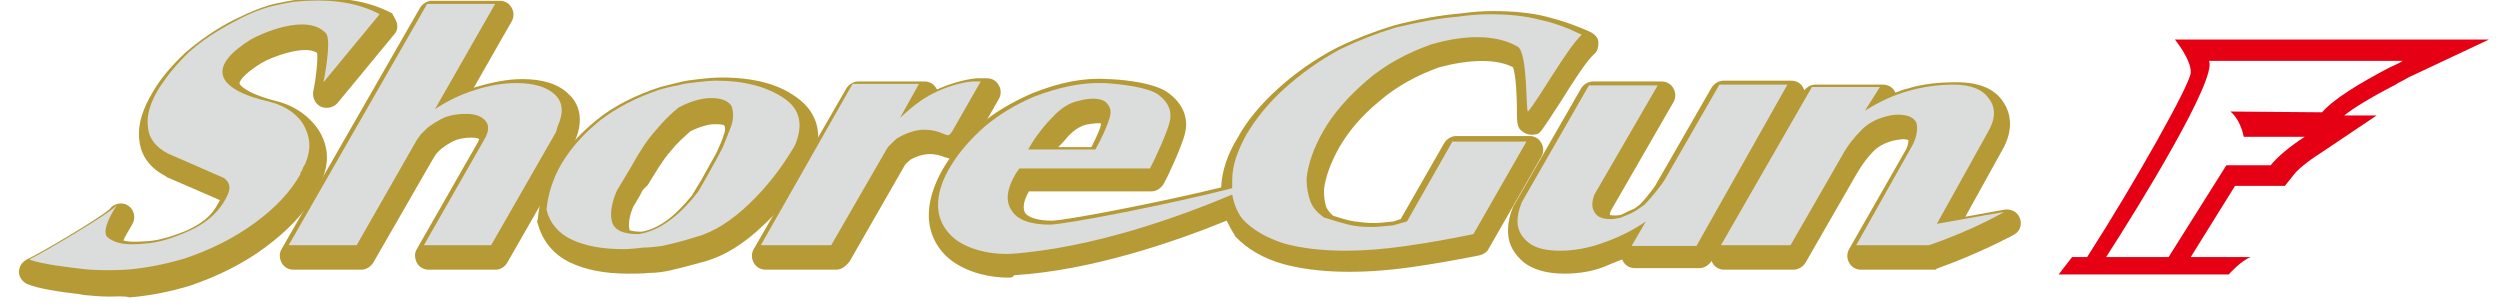
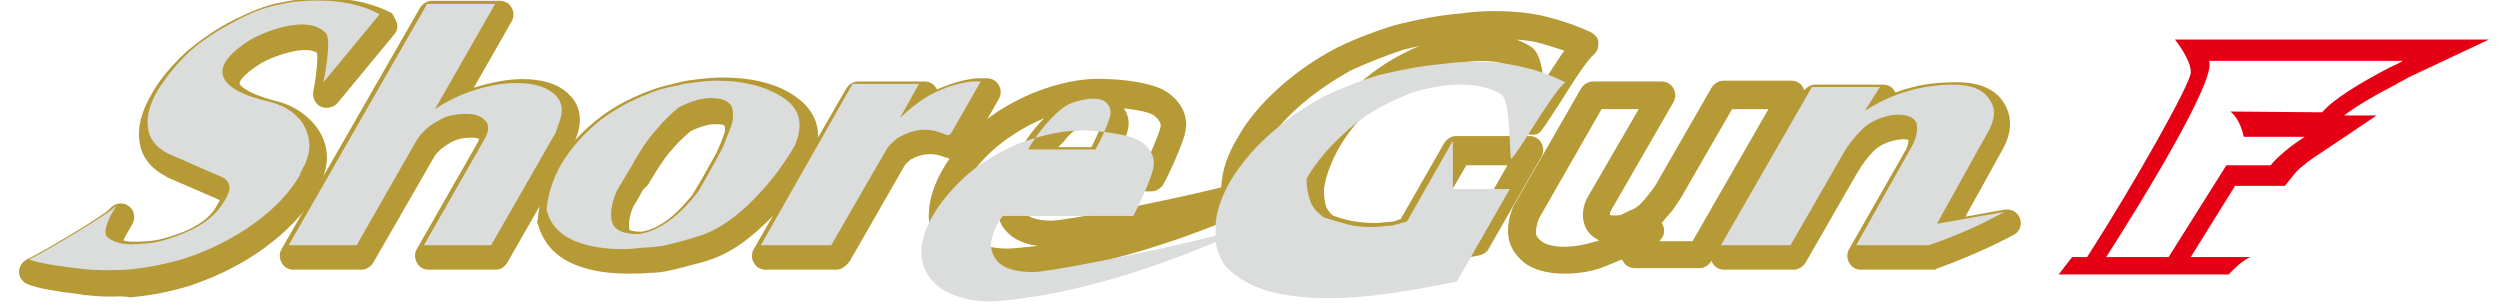
<svg xmlns="http://www.w3.org/2000/svg" version="1.1" id="レイヤー_1" x="0px" y="0px" width="316.1px" height="38.7px" viewBox="0 0 316.1 38.7" style="enable-background:new 0 0 316.1 38.7;" xml:space="preserve">
  <style type="text/css">
	.st0{fill:#E50013;}
	.st1{fill:#B69A35;}
	.st2{fill:#DBDCDC;}
</style>
  <g>
    <g>
      <path class="st0" d="M304.8,5h-24.4h-5.4c0,0,2.1,2.6,2,4.2c-0.1,1.5-7,13.8-13.1,23.3H262l-1.7,2.2h21.5c0,0,1.6-1.8,2.8-2.2    h-7.6l5.6-9l3.7,0l2.6,0l1.2-1.5c0.4-0.5,1.5-1.5,3.4-2.7l7-4.7h-4.1c1-0.8,3-2.1,6.5-3.9l0.3-0.2c0.4-0.2,1-0.5,1.3-0.7L314.7,5    H304.8z M302.2,8.5c-4,2.1-7.1,4-8.6,5.7L282,14.1c0,0,1.2,0.8,1.7,3.2h7.7c-2,1.3-3.5,2.6-4.3,3.6l-5.6,0l-7.3,11.6h-7.9    c4.2-6.5,14.1-22.6,13-24.8h24.5C303.5,7.9,302.7,8.3,302.2,8.5z" />
    </g>
    <g>
      <g>
        <path class="st1" d="M13.8,37.5c-1.1,0-2.1-0.1-3.2-0.2l-0.5-0.1c-2.6-0.3-5.3-0.7-6.7-1.3c-0.6-0.3-1-0.9-1-1.5     c0-0.7,0.4-1.3,1-1.6c1.9-0.9,9.5-5.4,10.5-6.4c0.5-0.7,1.6-0.9,2.3-0.4c0.8,0.5,1,1.6,0.5,2.4c0,0,0,0,0,0h0     c-0.4,0.7-0.9,1.5-1.1,2c0.6,0.2,1.4,0.2,3,0.1c1.5-0.1,3.2-0.6,5.1-1.4c1.7-0.8,2.9-1.7,3.6-2.9c0.3-0.5,0.4-0.7,0.5-0.9     l-6.7-2.9c0,0-0.1,0-0.1-0.1c-2.6-1.3-3.3-3.3-3.4-4.7c-0.2-1.8,0.4-3.8,1.8-6.1c1-1.7,2.4-3.3,4.1-4.9c1.9-1.6,3.9-3,6.1-4.1     c2.2-1.1,4-1.8,5.5-2.1c1.4-0.3,2.3-0.4,2.8-0.5c0.5,0,1-0.1,1.6-0.1c3.8-0.2,7.3,0.4,10.1,1.9C49.7,2,50.1,2.5,50.2,3     c0.1,0.5,0,1-0.4,1.4L42.7,13c-0.5,0.6-1.4,0.8-2.1,0.5s-1.1-1.1-1-1.9c0.4-1.9,0.6-4.1,0.5-4.9c-1.5-1.1-5.8,0.5-7.1,1.3     c-2.4,1.5-2.8,2.4-2.7,2.6c0,0,0.4,1.1,4.7,2.2c2.4,0.6,4.4,2.1,5.5,4c1.1,2,1.1,4,0.1,6.2c0,0.1-0.1,0.1-0.1,0.2     c-0.1,0.2-0.2,0.4-0.3,0.6c0,0,0,0,0,0c-0.1,0.3-0.3,0.6-0.4,0.8c-1.4,2.5-3.6,4.7-6.3,6.7c-2.7,2-5.9,3.6-9.4,4.8     c-2.6,0.8-5.2,1.3-7.7,1.5C15.6,37.4,14.7,37.5,13.8,37.5z M9,33.6c0.6,0.1,1.1,0.1,1.5,0.2l0.5,0.1c1.3,0.2,2.7,0.2,4.2,0.1     c-0.8-0.2-1.6-0.5-2.3-1.1c-0.4-0.3-0.6-0.7-0.8-1.1C11.1,32.4,10,33,9,33.6z M22.4,19.3l7,3c0.1,0.1,0.3,0.1,0.4,0.2     c2.5,1.9,0.9,4.6,0.3,5.5c-0.6,1-1.4,1.9-2.4,2.7c1.4-0.7,2.7-1.5,4-2.4c2.4-1.7,4.2-3.6,5.3-5.6c0.1-0.1,0.1-0.3,0.2-0.5     c0.1-0.3,0.3-0.6,0.4-0.8c0.6-1.3,0.4-2.2-0.1-3.1c-0.5-1-1.8-1.9-3.2-2.2c-2.9-0.7-6.9-1.9-7.3-5C26.7,9.5,27.7,8,28.8,7     c-1.1,0.7-2.2,1.5-3.2,2.4c-1.4,1.3-2.5,2.7-3.4,4.1c-1,1.6-1.4,2.9-1.3,3.9C20.9,17.9,21.2,18.7,22.4,19.3z M13.8,26.5     C13.8,26.5,13.7,26.5,13.8,26.5C13.7,26.5,13.7,26.5,13.8,26.5C13.8,26.5,13.8,26.5,13.8,26.5z M38.8,22.9L38.8,22.9L38.8,22.9z      M40.2,6.5L40.2,6.5L40.2,6.5z M41.2,3.3C41.9,3.6,42.5,4,43,4.5c0.2,0.2,0.6,0.6,0.7,1.9l2-2.4C44.3,3.6,42.8,3.4,41.2,3.3z" />
      </g>
      <g>
        <path class="st1" d="M62.7,34.1h-8.5c-0.6,0-1.2-0.3-1.5-0.9s-0.3-1.2,0-1.7l7.6-13.3c0.2-0.3,0.2-0.5,0.3-0.6     c-0.1-0.1-0.4-0.2-1-0.2c-1,0-1.8,0.2-2.4,0.5c-1.1,0.6-1.3,0.9-1.4,0.9c-0.2,0.2-0.4,0.4-0.6,0.6L54.8,20l-7.6,13.2     c-0.3,0.5-0.9,0.9-1.5,0.9h-8.6c-0.6,0-1.2-0.3-1.5-0.9s-0.3-1.2,0-1.7L53.1,1c0.3-0.5,0.9-0.9,1.5-0.9h8.6     c0.6,0,1.2,0.3,1.5,0.9c0.3,0.5,0.3,1.2,0,1.7l-4.8,8.4c0.1,0,0.2-0.1,0.3-0.1c2-0.6,4-1,5.8-1c2.6,0,4.6,0.6,5.9,1.9     c0.9,0.8,2.2,2.7,0.8,5.9l-0.1,0.6c0,0.1-0.1,0.3-0.2,0.4l-8.2,14.3C63.9,33.7,63.3,34.1,62.7,34.1z M57.2,30.6h4.5l7.6-13.2     l0.1-0.5c0-0.1,0.1-0.2,0.1-0.3c0.7-1.5,0.2-1.9,0.1-2.1c-0.7-0.6-1.9-1-3.6-1c-1.4,0-2.9,0.2-4.4,0.7c0.8,0.3,1.4,0.7,1.8,1.3     c0.5,0.7,1.2,2.2-0.1,4.4L57.2,30.6z M40.1,30.6h4.6l7.1-12.4c0-0.1,0.1-0.1,0.1-0.2l0.5-0.7c0.1-0.1,0.1-0.1,0.2-0.2     c0.2-0.2,0.4-0.4,0.7-0.7c0.2-0.2,0.4-0.3,0.6-0.5c-0.2-0.5-0.2-1.1,0.1-1.6l6.1-10.7h-4.6L40.1,30.6z M70.9,18L70.9,18L70.9,18z     " />
      </g>
      <g>
        <path class="st1" d="M79.4,34.6c-3,0-5.4-0.5-7.3-1.4c-2.1-1-3.5-2.7-4.1-4.9c-0.1-0.2-0.1-0.4,0-0.6c0.1-1.1,0.3-2.2,0.6-3.2     c0.3-1.1,0.8-2.2,1.5-3.3c1.3-2.2,3.1-4.2,5.3-6c2.2-1.8,5-3.2,8.1-4.2c0.8-0.2,1.6-0.4,2.4-0.6c0.8-0.2,1.6-0.3,2.5-0.4     c0.9-0.1,1.9-0.2,2.8-0.2c4,0,7.2,0.8,9.5,2.5c2.7,1.9,3.5,4.8,2,8.2c0,0.1-0.1,0.1-0.1,0.2c-1.7,2.9-3.7,5.6-6.1,7.8     c-2.4,2.3-4.8,3.8-7.2,4.5c-2.1,0.6-3.7,1-4.6,1.2c-0.9,0.2-1.7,0.3-2.5,0.3C81.2,34.6,80.2,34.6,79.4,34.6z M71.4,27.7     c0.4,1.1,1.1,1.8,2.2,2.4c0.8,0.4,1.9,0.7,3.1,0.9c-0.2-0.3-0.4-0.7-0.5-1.1c-0.4-1.4-0.2-3.1,0.7-5.1c0-0.1,0.1-0.1,0.1-0.2     c0.1-0.3,0.3-0.5,0.5-0.8l0.4-0.7c0.2-0.3,0.3-0.6,0.5-0.9l0.4-0.7c1.2-2,2.2-3.6,3.2-4.8c0.7-0.9,1.5-1.7,2.2-2.4     c-2.6,0.9-4.9,2.1-6.7,3.5c-1.9,1.5-3.4,3.2-4.5,5c-0.5,0.9-0.9,1.7-1.1,2.5C71.7,26.2,71.5,27,71.4,27.7z M94.1,13.5     c0,0.1,0.1,0.1,0.1,0.2c0.5,0.7,1.1,2,0.5,3.9c0,0,0,0.1,0,0.1c-0.4,1.2-0.8,2.2-1.2,3c-0.4,0.8-1,1.9-2,3.6l-1.2,2.1     c0,0.1-0.1,0.1-0.1,0.2c-0.9,1.2-2,2.4-3.2,3.4c0.4-0.1,0.8-0.2,1.3-0.4c1.9-0.5,3.8-1.8,5.8-3.7c2.1-2,3.9-4.3,5.4-6.9     c0.9-2.2,0.1-3.2-0.8-3.9C97.5,14.4,96,13.8,94.1,13.5z M79.6,29.1c0,0,0.4,0.2,1.5,0.2c1.2-0.2,2.2-0.7,3.3-1.5     c1.2-0.9,2.2-2,3.1-3.1l1.2-2c0.9-1.6,1.5-2.7,1.9-3.4c0.3-0.7,0.7-1.5,1-2.5c0.1-0.3,0.1-0.7,0-0.9c0-0.1-0.3-0.2-1.2-0.2     c-0.8,0-1.9,0.3-3.1,0.9c-0.8,0.7-1.7,1.5-2.5,2.5c-0.9,1-1.8,2.5-2.9,4.3L81.3,24c-0.2,0.3-0.3,0.6-0.5,0.9     c-0.1,0.2-0.3,0.5-0.4,0.7c-0.1,0.2-0.3,0.4-0.4,0.7C79.4,27.8,79.5,28.7,79.6,29.1C79.6,29.1,79.6,29.1,79.6,29.1z M101.1,19.8     L101.1,19.8L101.1,19.8z M93.1,17.2L93.1,17.2L93.1,17.2z" />
      </g>
      <g>
        <path class="st1" d="M105.7,34.1h-8.9c-0.6,0-1.2-0.3-1.5-0.9c-0.3-0.5-0.3-1.2,0-1.7L107,11.2c0.3-0.5,0.9-0.9,1.5-0.9h8.4     c0.6,0,1.2,0.3,1.5,0.9c0,0,0.1,0.1,0.1,0.1c1.6-0.7,3.2-1.2,4.9-1.4c0.1,0,0.1,0,0.2,0h1.2c0.6,0,1.2,0.3,1.5,0.9     c0.3,0.5,0.3,1.2,0,1.7l-3.6,6.3c0,0,0,0.1-0.1,0.1c-1,1.5-2.1,1.4-2.7,1.1c-0.1,0-0.2-0.1-0.4-0.1c-1.4-0.6-2.8-0.6-4.4,0.3     c-0.3,0.3-0.6,0.5-0.7,0.7l-7,12.2C106.9,33.7,106.4,34.1,105.7,34.1z M99.8,30.6h4.9l6.6-11.4c0-0.1,0.1-0.1,0.1-0.2     c0.3-0.4,0.8-0.9,1.4-1.4c0.1-0.1,0.2-0.1,0.2-0.2c-0.4-0.5-0.5-1.3-0.1-1.9l1-1.7h-4.4L99.8,30.6z M120.1,20.1     C120.1,20.1,120.1,20.1,120.1,20.1C120.1,20.1,120.1,20.1,120.1,20.1z M121,18L121,18L121,18z M119.5,17.1     C119.5,17.1,119.5,17.1,119.5,17.1L119.5,17.1L119.5,17.1z M117.5,16.1c0.8,0,1.6,0.1,2.4,0.4l1.5-2.6c-0.7,0.2-1.3,0.5-2,0.8     c-0.7,0.4-1.4,0.9-2.1,1.4C117.4,16.1,117.4,16.1,117.5,16.1z" />
      </g>
      <g>
        <path class="st1" d="M127.5,35.1c-2.9,0-5.7-0.9-7.5-2.4c-1.8-1.5-4.3-5.1-0.8-11.3c1.1-1.9,2.7-3.8,4.6-5.5     c1.9-1.7,4.2-3,6.7-4.1c3.5-1.4,6.6-2,9.5-1.8c1,0,5.9,0.3,7.8,1.8c2.5,1.9,2.3,4.1,2,5.2c-0.4,1.5-2,5.1-2.7,6.3     c-0.3,0.5-0.9,0.9-1.5,0.9h-15.5c-0.7,1.2-0.8,2.1-0.5,2.7c0.4,0.6,1.6,1,3.4,1c1.6,0,13.2-2.2,21.4-4.2c0.1-2.1,0.8-4.2,2.1-6.3     c1.2-2.2,3-4.3,5.1-6.2c2.1-1.9,4.6-3.7,7.5-5.2c2.5-1.2,4.9-2.1,7.2-2.8c3.1-0.8,5.9-1.3,8.4-1.5c1.4-0.2,2.8-0.3,4.1-0.3     c2.4,0,4.7,0.2,6.7,0.7c2,0.5,4,1.2,5.7,2c0.5,0.3,0.9,0.7,0.9,1.3s-0.1,1.1-0.6,1.5c-0.9,0.8-2.7,3.6-4,5.7     c-1.1,1.7-2,3.1-2.6,3.9c-0.2,0.3-0.5,0.5-0.8,0.5c-0.5,0.1-1.1,0-1.5-0.3c-0.8-0.5-0.8-1.1-0.8-3c0-1.1-0.1-4.2-0.5-5.2     c-2.1-1.1-5.5-1-9.3,0c-2.8,1-5.4,2.4-7.6,4.3c-2.2,1.8-3.9,3.8-5.1,5.9c-1,1.8-1.7,3.6-1.9,5.3c0,0.9,0.1,1.6,0.3,2.2     c0.2,0.4,0.5,0.8,0.9,1.1c1,0.3,1.9,0.6,2.7,0.7c0.7,0.1,1.5,0.2,2.5,0.2c0.6,0,1.4-0.1,2.4-0.2l0.9-0.3l5.5-9.6     c0.3-0.5,0.9-0.9,1.5-0.9h9.3c0.6,0,1.2,0.3,1.5,0.9c0.3,0.5,0.3,1.2,0,1.7l-6.7,11.7c-0.2,0.4-0.7,0.7-1.2,0.8     c-3,0.6-5.9,1.1-8.7,1.5c-6.5,0.9-11.9,0.7-16-0.4c-2.5-0.7-4.6-1.9-6.1-3.5c-0.1-0.1-0.1-0.1-0.1-0.2c-0.4-0.6-0.7-1.2-1-1.8     c-6.4,2.6-17,6.3-26.9,6.9C128.1,35.1,127.8,35.1,127.5,35.1z M132.6,14.8c-0.2,0.1-0.4,0.2-0.7,0.2c-2.1,0.9-4.1,2.1-5.8,3.5     c-1.7,1.4-3,3-3.9,4.5c-2.4,4.2-1.1,5.9,0,6.9c1,0.8,3.1,1.7,5.9,1.5c1-0.1,2.1-0.2,3.1-0.3c-2.1-0.3-3.5-1.1-4.4-2.4     c-1.1-1.8-1-3.9,0.4-6.4c0.3-0.4,0.5-0.7,0.6-1c0.2-0.3,0.6-0.5,0.9-0.6c-0.1-0.5-0.1-1,0.1-1.4c1-1.8,2.1-3.3,3.4-4.5     c0,0,0,0,0,0C132.5,14.9,132.6,14.9,132.6,14.8z M159,27.8c1.1,1.2,2.6,2,4.5,2.5c1.7,0.5,3.7,0.8,5.9,0.8     c-0.6-0.2-1.2-0.3-1.9-0.6c-0.2,0-0.3-0.1-0.4-0.2c-1.1-0.8-1.9-1.7-2.4-2.8c-0.4-1-0.6-2.2-0.6-3.6c0-0.1,0-0.1,0-0.2     c0.3-2.2,1.1-4.4,2.4-6.7c1.4-2.5,3.4-4.8,5.9-6.9c2.1-1.8,4.5-3.2,7.1-4.3c-0.7,0.2-1.4,0.3-2.1,0.5c-2.1,0.7-4.4,1.6-6.6,2.6     c-2.5,1.4-4.8,3-6.7,4.7c-1.9,1.7-3.4,3.5-4.4,5.4c-1,1.7-1.5,3.4-1.6,5c0,0.3,0,0.5,0,0.8c0,0.1,0,0.2,0,0.3     c0,0.1,0,0.2,0.1,0.3C158.3,26.4,158.6,27.1,159,27.8z M185.4,20.9l-5.4,9.3c0,0.1-0.1,0.1-0.1,0.1c1.9-0.3,3.9-0.6,5.9-1     l4.8-8.4H185.4z M178.5,29.4L178.5,29.4L178.5,29.4z M140.8,20.8h4c0.7-1.4,1.7-3.8,1.9-4.6c0.1-0.3,0.2-0.8-0.8-1.6     c-0.5-0.4-2-0.7-3.8-0.9c0.6,0.9,0.8,1.9,0.4,3.1C142.2,17.9,141.7,19.2,140.8,20.8z M133.8,18.6h4.2c0.7-1.4,1.1-2.3,1.2-2.8     c0-0.1,0-0.2,0-0.2c0,0,0,0,0,0c-0.1,0-0.7-0.1-2,0.2c-0.7,0.2-1.5,0.7-2.3,1.6C134.6,17.8,134.2,18.2,133.8,18.6z M191.7,5     c0.6,0.2,1.2,0.5,1.7,0.8c1.1,0.6,1.5,2,1.8,4.5c1-1.5,1.8-2.8,2.6-3.9c-0.9-0.3-1.9-0.6-2.9-0.9C193.9,5.2,192.9,5.1,191.7,5z      M191.7,8.7C191.7,8.7,191.7,8.7,191.7,8.7C191.7,8.7,191.7,8.7,191.7,8.7z M191.4,8.4L191.4,8.4L191.4,8.4z" />
      </g>
      <g>
        <path class="st1" d="M197.8,34.6c-2.2,0-3.9-0.5-5.1-1.4c-1.2-1-1.9-2.2-2-3.5c-0.1-1.1,0.1-2.3,0.6-3.5c0-0.1,0.1-0.2,0.1-0.2     l8.5-14.8c0.3-0.5,0.9-0.9,1.5-0.9h8.7c0.6,0,1.2,0.3,1.5,0.9c0.3,0.5,0.3,1.2,0,1.7l-7.9,13.7c-0.1,0.2-0.2,0.5-0.1,0.6     c0,0,0.5,0.1,1.2,0c0.1,0,0.3-0.1,0.7-0.3c0.4-0.2,0.8-0.4,1.1-0.5c0.2-0.1,0.4-0.3,0.7-0.5c0.6-0.6,1-1.1,1.3-1.5     c0.4-0.5,0.7-0.9,0.9-1.3l6.9-12c0.3-0.5,0.9-0.9,1.5-0.9h8.6c0.6,0,1.2,0.3,1.5,0.9s0.3,1.2,0,1.7l-11.6,20.2     c-0.3,0.5-0.9,0.9-1.5,0.9h-8.2c-0.6,0-1.2-0.3-1.5-0.9c0-0.1-0.1-0.1-0.1-0.2c-0.5,0.2-1,0.4-1.5,0.6     C201.7,34.3,199.7,34.6,197.8,34.6z M194.6,27.6c-0.3,0.7-0.4,1.4-0.4,1.9c0,0.3,0.3,0.7,0.7,1c0.5,0.4,1.5,0.7,2.9,0.7     c1.3,0,2.8-0.3,4.4-0.8c-0.8-0.4-1.3-0.9-1.6-1.4c-0.4-0.8-0.8-2,0-3.8c0-0.1,0.1-0.1,0.1-0.2l6.5-11.2h-4.7L194.6,27.6z      M209.8,30.5h4.2l9.6-16.7H219l-6.4,11.1c-0.3,0.5-0.7,1.1-1.2,1.8c-0.4,0.4-0.8,0.9-1.3,1.5c0.4,0.5,0.4,1.3,0.1,1.8L209.8,30.5     z M208.5,27.3L208.5,27.3L208.5,27.3z" />
      </g>
      <g>
        <path class="st1" d="M244.5,34.1h-9.2c-0.6,0-1.2-0.3-1.5-0.9c-0.3-0.5-0.3-1.2,0-1.7l7.2-12.6c0.3-0.6,0.3-1,0.3-1.2     c-0.1,0-0.3-0.1-0.7-0.1c0,0-0.2,0-0.8,0.1c-1.1,0.2-2,0.6-2.8,1.3c-0.8,0.8-1.5,1.7-2.2,2.9l-6.5,11.3c-0.3,0.5-0.9,0.9-1.5,0.9     h-8.8c-0.6,0-1.2-0.3-1.5-0.9c-0.3-0.5-0.3-1.2,0-1.7l11.5-19.9c0.3-0.5,0.9-0.9,1.5-0.9h8.6c0.6,0,1.2,0.3,1.5,0.9     c0,0,0,0.1,0.1,0.1c0.5-0.2,1-0.4,1.5-0.5c1.9-0.6,4-0.8,6.2-0.8c2.8,0,4.8,0.8,5.9,2.5c0.8,1.2,1.5,3.3-0.2,6.2l-4.6,8.3     c2.7-0.5,5-0.9,5-0.9c0.8-0.1,1.6,0.3,1.9,1.1s0,1.7-0.8,2.1c-0.2,0.1-4.2,2.3-9.8,4.3C244.9,34.1,244.7,34.1,244.5,34.1z      M238.3,30.6h5.7c-0.3-0.5-0.4-1.2,0-1.8l6.4-11.5c0.9-1.6,0.5-2.2,0.3-2.5c-0.5-0.7-1.5-1-3.1-1c-1.8,0-3.4,0.2-5,0.6     c1.2,0.4,1.7,1.2,2,1.9c0.4,1.2,0.2,2.5-0.5,4c0,0,0,0.1-0.1,0.1L238.3,30.6z M221.2,30.6h4.8l6-10.4c0.8-1.4,1.8-2.7,2.9-3.7     c0,0,0.1-0.1,0.1-0.1c-0.4-0.6-0.4-1.3,0-1.9l0.2-0.3h-4.5L221.2,30.6z" />
      </g>
    </g>
    <g>
      <g>
        <path class="st2" d="M38.2,21.5c0.1-0.3,0.2-0.5,0.4-0.8c0.8-1.9,0.6-3.3-0.1-4.7c-0.7-1.4-2.3-2.6-4.3-3.1     c-7.4-1.7-7.8-4.6-2.5-7.9c1.2-0.7,7.1-3.4,9.5-0.8c0.8,0.8-0.3,6.2-0.3,6.2l7.1-8.6c-2.4-1.3-5.5-1.9-9.1-1.7     c-0.6,0-1.1,0.1-1.6,0.1c-0.5,0.1-1.3,0.2-2.6,0.5c-1.3,0.3-3,0.9-5,2c-2.1,1.1-4,2.3-5.7,3.8c-1.6,1.5-2.8,3-3.8,4.5     c-1.2,1.9-1.7,3.6-1.5,5c0.1,1.5,1,2.6,2.5,3.4l7.1,3.1c1.1,0.8,0.8,1.8-0.1,3.2c-0.9,1.4-2.3,2.6-4.3,3.5     c-2,0.9-3.9,1.5-5.6,1.6c-2.2,0.2-3.6,0.1-4.7-0.8c-1-0.9,1.2-4.1,1.2-4.1c-0.7,1-9.6,6.2-11.1,6.9c1.4,0.6,5,1,6.7,1.2     c1.7,0.2,3.6,0.2,5.6,0.1c2.5-0.2,4.9-0.7,7.3-1.4c3.3-1.1,6.3-2.6,8.9-4.5c2.6-1.9,4.5-3.9,5.8-6.2C37.9,22,38,21.8,38.2,21.5z" />
      </g>
      <g>
        <path class="st2" d="M70.5,16c0.8-1.8,0.7-3.1-0.4-4.1c-1-0.9-2.6-1.4-4.8-1.4c-1.7,0-3.5,0.3-5.3,0.9c-1.9,0.6-3.5,1.4-5,2.4     l7.6-13.3H54L36.5,31h8.6l7.6-13.3l0.5-0.7c0.2-0.2,0.4-0.4,0.7-0.7c0.3-0.3,0.9-0.7,1.8-1.2c0.9-0.5,2-0.7,3.3-0.7     c1.1,0,1.9,0.3,2.4,0.9c0.5,0.6,0.4,1.4-0.2,2.4L53.6,31h8.5l8.2-14.3L70.5,16z" />
      </g>
      <g>
        <path class="st2" d="M100.5,18.4c1.1-2.6,0.7-4.6-1.4-6c-2.1-1.4-4.9-2.2-8.5-2.2c-0.8,0-1.7,0.1-2.6,0.2     c-0.9,0.1-1.7,0.2-2.3,0.4c-0.7,0.1-1.4,0.3-2.2,0.5c-3,1-5.5,2.3-7.6,3.9c-2.1,1.7-3.7,3.5-4.9,5.5c-0.6,1-1,2-1.3,2.9     c-0.3,0.9-0.5,1.9-0.6,2.9c0.4,1.7,1.5,3,3.2,3.8c1.7,0.8,3.9,1.2,6.5,1.2c0.8,0,1.7-0.1,2.6-0.2c0.7,0,1.5-0.1,2.3-0.2     c0.9-0.2,2.3-0.5,4.5-1.2c2.1-0.6,4.3-2,6.5-4.1C96.9,23.7,98.8,21.3,100.5,18.4z M92.5,15.8c-0.4,1.1-0.8,2-1.1,2.8     c-0.4,0.8-1,1.9-1.9,3.5l-1.2,2.1c-1,1.3-2.1,2.5-3.4,3.5c-1.3,1-2.7,1.7-4.2,1.9c-1.9,0-3-0.5-3.3-1.5c-0.3-1-0.1-2.4,0.6-4     c0.3-0.5,0.6-1,0.9-1.5c0.3-0.5,0.6-1,0.9-1.5c1.1-2,2.1-3.5,3.1-4.6c0.9-1.1,1.9-2.1,2.9-2.9c1.5-0.8,2.9-1.2,4.1-1.2     c1.3,0,2.1,0.3,2.6,1C92.7,14,92.8,14.8,92.5,15.8z" />
      </g>
      <g>
        <path class="st2" d="M120.4,16.6l3.6-6.3h-1.1c-1.7,0.2-3.3,0.7-4.9,1.5c-1.6,0.8-2.9,1.9-4.2,3.1l2.4-4.3h-8.4L96.2,31h8.9     l7.1-12.3c0.3-0.4,0.7-0.7,1.2-1.2c1.2-0.7,2.4-1.1,3.5-1.1c0.9,0,1.7,0.2,2.6,0.6C119.7,17,119.9,17.4,120.4,16.6z" />
      </g>
      <g>
-         <path class="st2" d="M183.7,17.8L177.9,28l-1.8,0.5c-1.1,0.1-2,0.2-2.7,0.2c-1.1,0-2.1-0.1-2.9-0.3c-0.8-0.2-1.8-0.5-3.1-0.9     c-0.8-0.6-1.4-1.2-1.7-2c-0.3-0.8-0.5-1.8-0.5-2.9c0.2-1.9,0.9-3.9,2.1-6c1.3-2.3,3.2-4.4,5.5-6.4c2.3-2,5.1-3.5,8.2-4.6     c2.1-0.6,4-0.9,5.8-0.9c2,0,3.7,0.4,5.1,1.2c1.3,0.8,1,8.2,1.3,8.2c1.4-1.6,5-8.1,6.8-9.7c-1.6-0.8-3.4-1.5-5.3-1.9     c-1.9-0.5-4-0.7-6.3-0.7c-1.3,0-2.6,0.1-4,0.3c-2.4,0.2-5.1,0.7-8,1.4c-2.3,0.7-4.6,1.6-6.9,2.7c-2.8,1.5-5.1,3.2-7.1,5     c-2,1.8-3.6,3.8-4.8,5.8c-1.1,2-1.8,3.9-1.8,5.7c0,0.4,0,0.7,0,1.1c-7.8,2-21.1,4.6-23.1,4.6c-2.4,0-4.1-0.6-4.8-1.8     c-0.8-1.2-0.6-2.7,0.5-4.6c0.2-0.3,0.4-0.6,0.5-0.7h16.5c0.6-1.1,2.2-4.6,2.5-5.9c0.3-1.3-0.1-2.4-1.4-3.4c-1.3-1-5-1.4-6.9-1.5     c-3-0.1-5.9,0.6-8.8,1.7c-2.4,1-4.5,2.3-6.3,3.8c-1.8,1.6-3.2,3.2-4.3,5c-0.9,1.5-3.3,5.9,0.4,9.1c1.4,1.2,4.1,2.1,7.1,2     c10.5-0.7,21.7-4.8,28.1-7.5c0.2,1.1,0.6,2.2,1.3,3.1c1.3,1.4,3.1,2.4,5.3,3.1c2.2,0.6,4.8,0.9,7.8,0.9c2.3,0,4.8-0.2,7.6-0.6     c2.8-0.4,5.6-0.9,8.5-1.5l6.7-11.7H183.7z M133.1,14.8c1.1-1.2,2.2-1.8,3.1-2c1.4-0.4,2.8-0.5,3.6,0.1c0.5,0.5,0.8,1,0.5,2     c-0.3,1-0.9,2.4-1.8,4H130C130.9,17.3,132,15.9,133.1,14.8z" />
+         <path class="st2" d="M183.7,17.8L177.9,28l-1.8,0.5c-1.1,0.1-2,0.2-2.7,0.2c-1.1,0-2.1-0.1-2.9-0.3c-0.8-0.2-1.8-0.5-3.1-0.9     c-0.8-0.6-1.4-1.2-1.7-2c-0.3-0.8-0.5-1.8-0.5-2.9c1.3-2.3,3.2-4.4,5.5-6.4c2.3-2,5.1-3.5,8.2-4.6     c2.1-0.6,4-0.9,5.8-0.9c2,0,3.7,0.4,5.1,1.2c1.3,0.8,1,8.2,1.3,8.2c1.4-1.6,5-8.1,6.8-9.7c-1.6-0.8-3.4-1.5-5.3-1.9     c-1.9-0.5-4-0.7-6.3-0.7c-1.3,0-2.6,0.1-4,0.3c-2.4,0.2-5.1,0.7-8,1.4c-2.3,0.7-4.6,1.6-6.9,2.7c-2.8,1.5-5.1,3.2-7.1,5     c-2,1.8-3.6,3.8-4.8,5.8c-1.1,2-1.8,3.9-1.8,5.7c0,0.4,0,0.7,0,1.1c-7.8,2-21.1,4.6-23.1,4.6c-2.4,0-4.1-0.6-4.8-1.8     c-0.8-1.2-0.6-2.7,0.5-4.6c0.2-0.3,0.4-0.6,0.5-0.7h16.5c0.6-1.1,2.2-4.6,2.5-5.9c0.3-1.3-0.1-2.4-1.4-3.4c-1.3-1-5-1.4-6.9-1.5     c-3-0.1-5.9,0.6-8.8,1.7c-2.4,1-4.5,2.3-6.3,3.8c-1.8,1.6-3.2,3.2-4.3,5c-0.9,1.5-3.3,5.9,0.4,9.1c1.4,1.2,4.1,2.1,7.1,2     c10.5-0.7,21.7-4.8,28.1-7.5c0.2,1.1,0.6,2.2,1.3,3.1c1.3,1.4,3.1,2.4,5.3,3.1c2.2,0.6,4.8,0.9,7.8,0.9c2.3,0,4.8-0.2,7.6-0.6     c2.8-0.4,5.6-0.9,8.5-1.5l6.7-11.7H183.7z M133.1,14.8c1.1-1.2,2.2-1.8,3.1-2c1.4-0.4,2.8-0.5,3.6,0.1c0.5,0.5,0.8,1,0.5,2     c-0.3,1-0.9,2.4-1.8,4H130C130.9,17.3,132,15.9,133.1,14.8z" />
      </g>
      <g>
-         <path class="st2" d="M217.4,10.7l-6.9,12c-0.3,0.5-0.7,1-1.1,1.5c-0.4,0.5-0.9,1.1-1.5,1.7c-0.3,0.2-0.7,0.5-1,0.7     c-0.3,0.2-0.7,0.4-1.2,0.6c-0.5,0.2-0.9,0.4-1.2,0.4c-0.4,0.1-0.7,0.1-0.9,0.1c-1,0-1.7-0.3-2-0.9c-0.4-0.6-0.3-1.4,0-2.2l8-13.8     h-8.7l-8.5,14.8c-0.4,1-0.6,2-0.5,2.8c0.1,0.8,0.5,1.6,1.4,2.3c0.9,0.7,2.2,1,4,1c1.6,0,3.5-0.3,5.4-1c2-0.7,3.8-1.6,5.4-2.7     l-1.8,3.1h8.2L226,10.7H217.4z" />
-       </g>
+         </g>
      <g>
        <path class="st2" d="M244.9,28.3l6.4-11.5c1-1.7,1.1-3.1,0.2-4.3c-0.8-1.2-2.3-1.8-4.5-1.8c-2,0-4,0.3-5.7,0.8     c-1.8,0.5-3.6,1.3-5.5,2.5l1.9-3h-8.6L217.6,31h8.8l6.5-11.3c0.7-1.3,1.6-2.4,2.5-3.3c0.9-0.9,2.1-1.5,3.6-1.8     c0.5-0.1,0.8-0.1,1-0.1c1.3,0,2,0.4,2.3,1c0.2,0.7,0.1,1.6-0.4,2.7L234.7,31h9.2c5.6-1.9,9.5-4.2,9.5-4.2S248.7,27.6,244.9,28.3z     " />
      </g>
    </g>
  </g>
</svg>